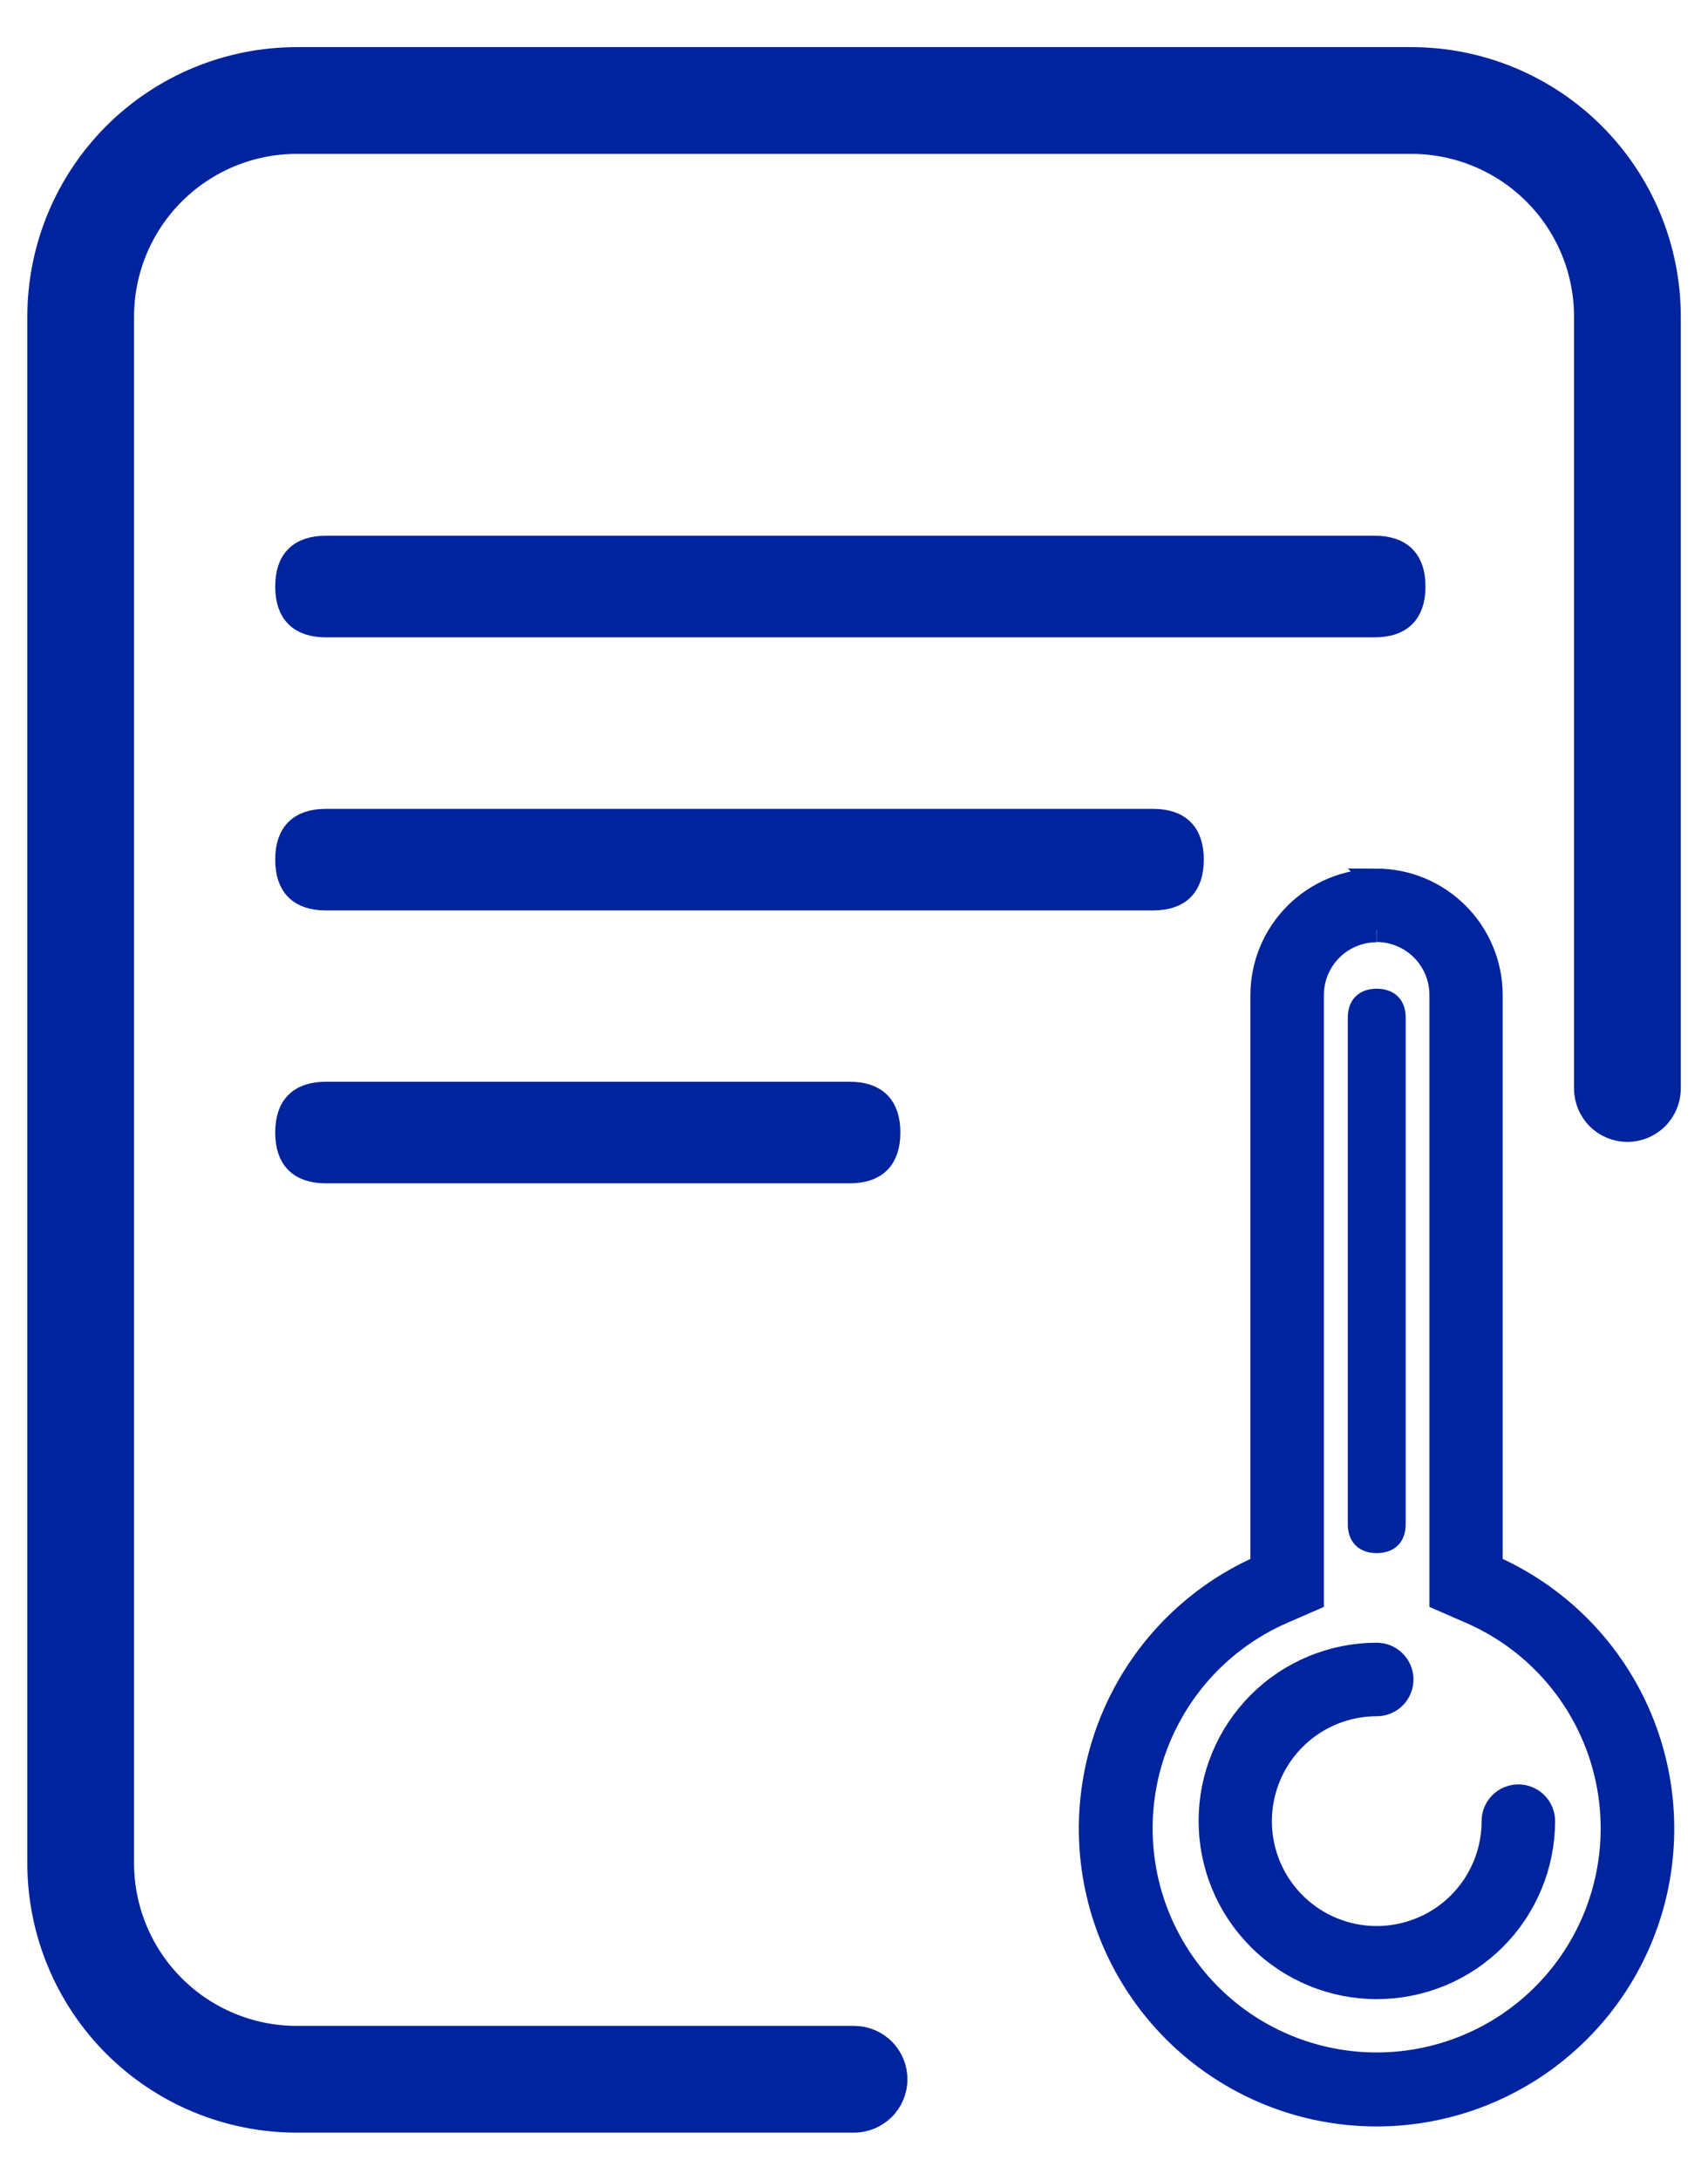
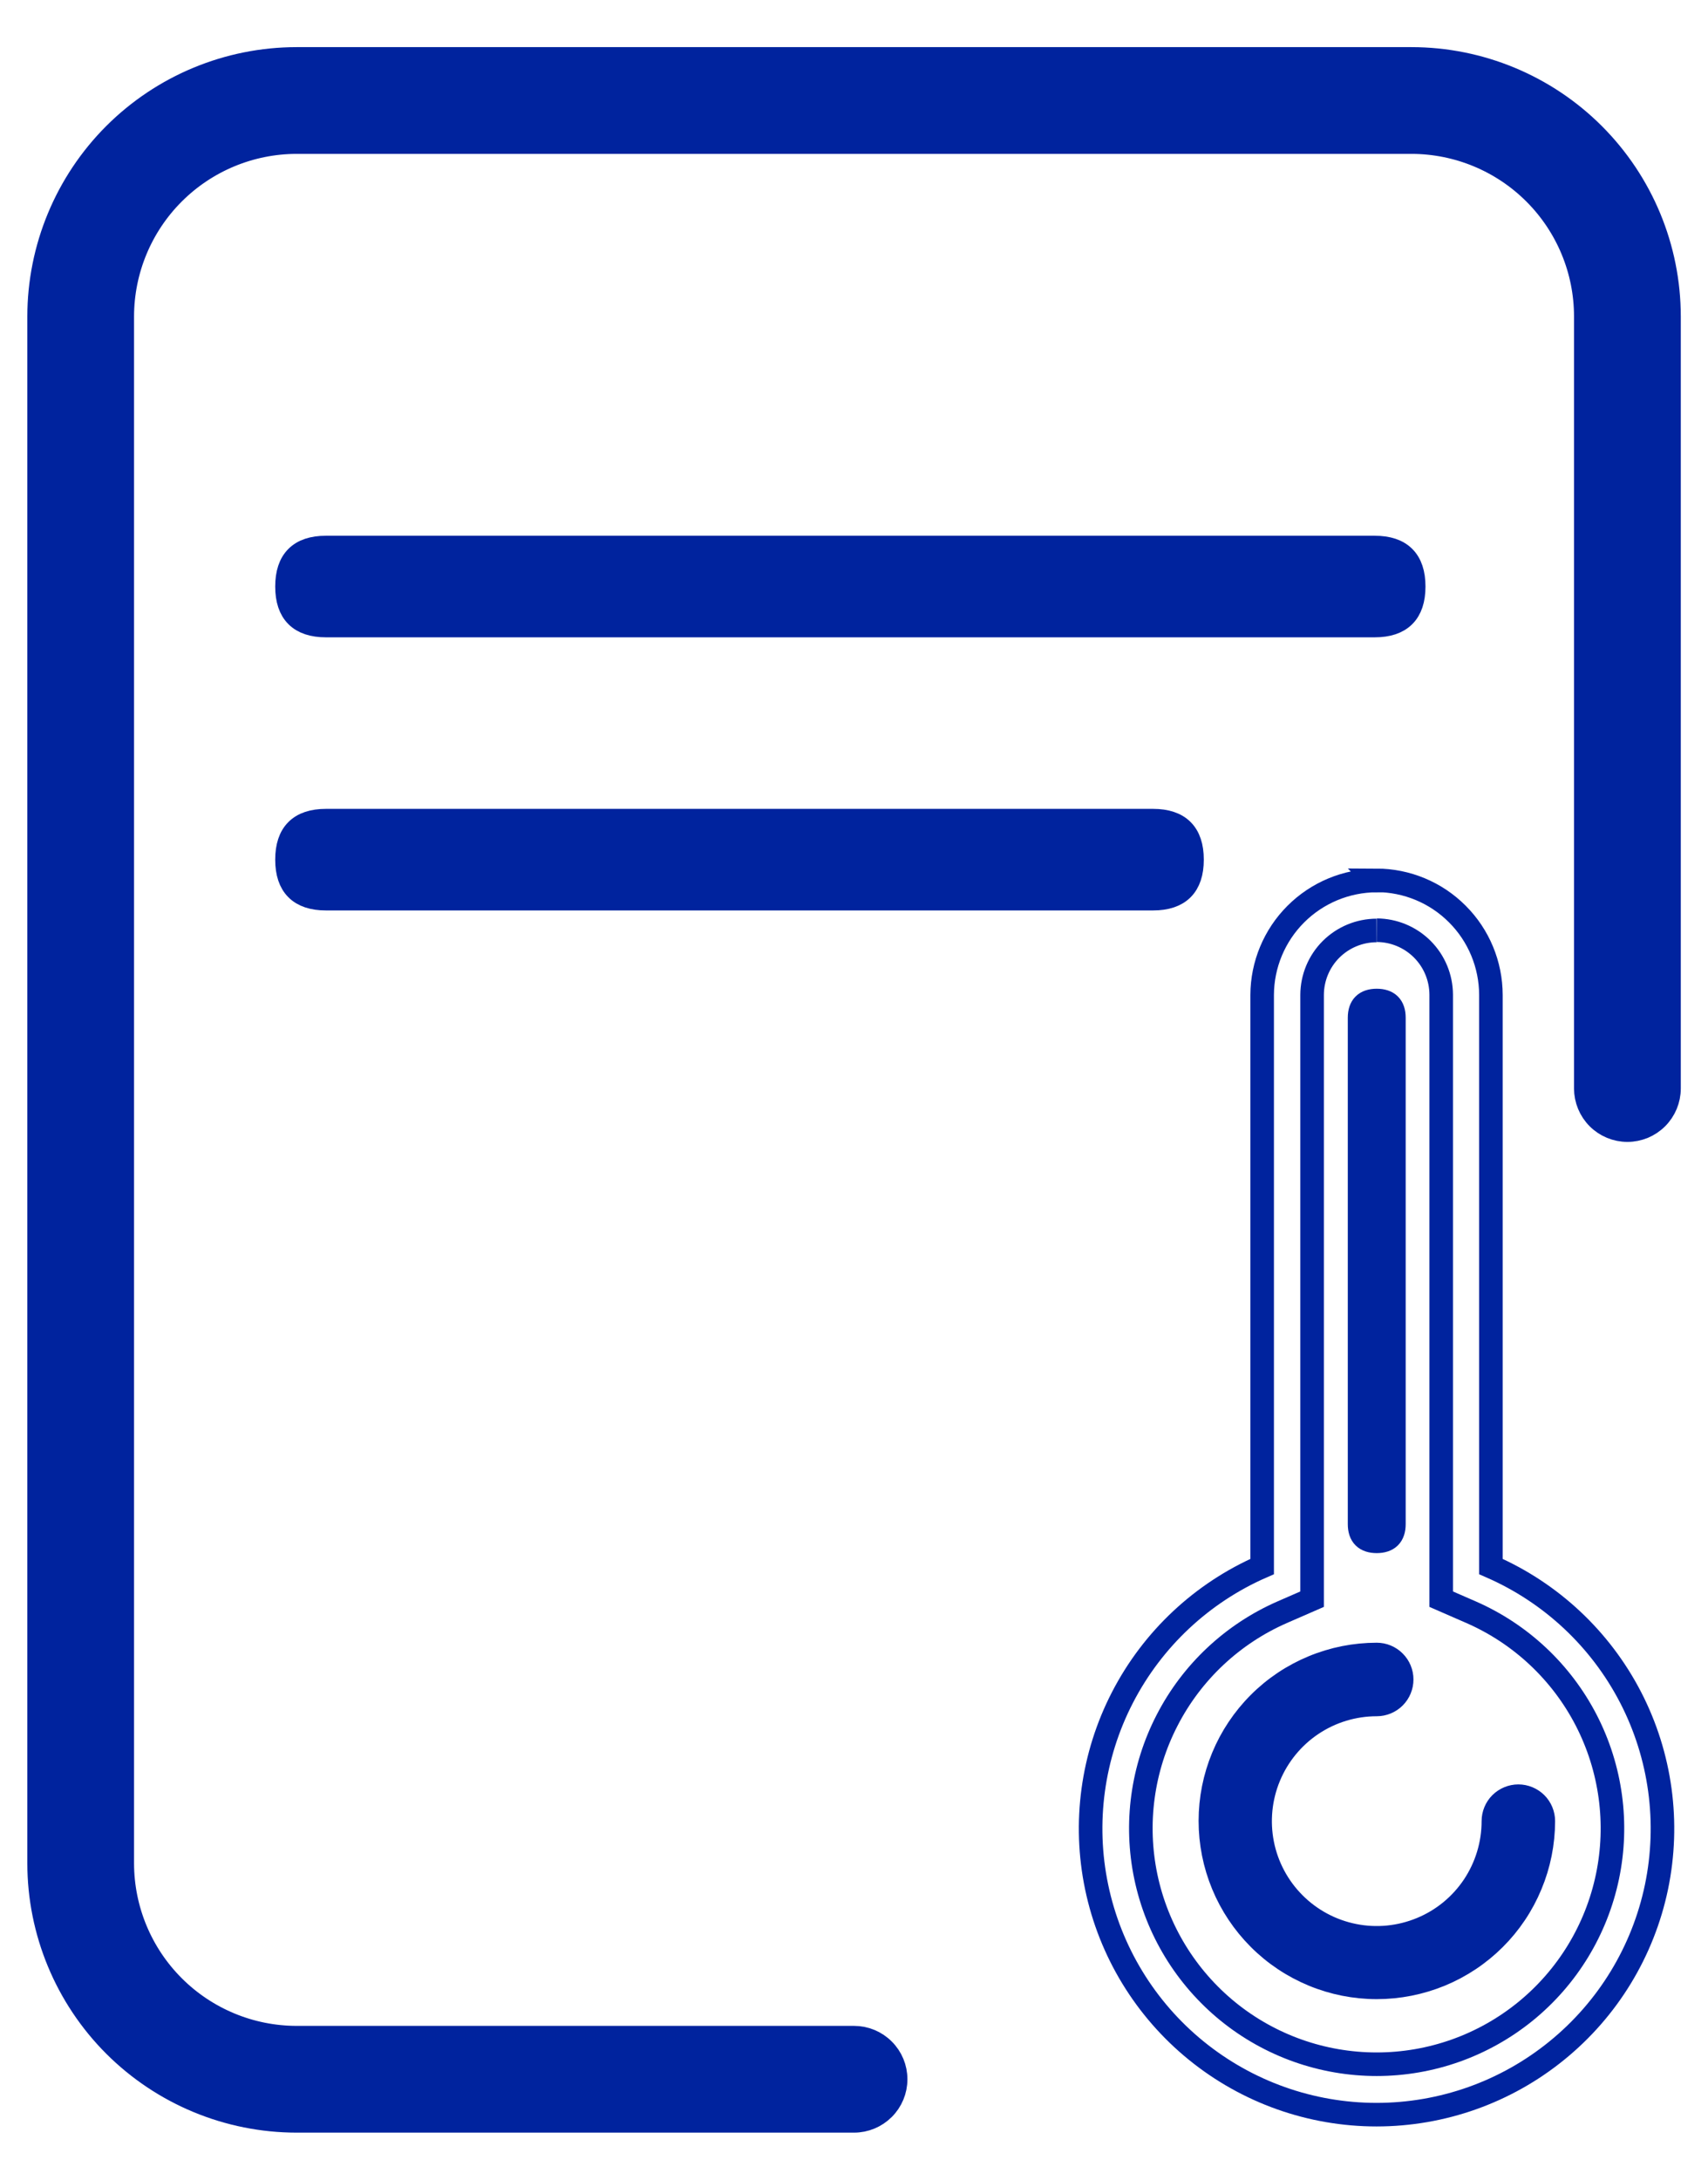
<svg xmlns="http://www.w3.org/2000/svg" width="29" height="37" viewBox="0 0 29 37" fill="none">
  <path d="M5.533 9.294H23.342C23.782 9.294 24.003 9.514 24.003 9.954V9.958C24.003 10.398 23.782 10.618 23.342 10.618H5.533C5.093 10.618 4.873 10.398 4.873 9.958V9.954C4.873 9.514 5.093 9.294 5.533 9.294Z" fill="#00239E" stroke="#00239E" stroke-width="0.4" />
  <path d="M5.533 13.93H19.578C20.019 13.93 20.239 14.15 20.239 14.59V14.594C20.239 15.034 20.019 15.254 19.578 15.254H5.533C5.093 15.254 4.873 15.034 4.873 14.594V14.59C4.873 14.15 5.093 13.93 5.533 13.93Z" fill="#00239E" stroke="#00239E" stroke-width="0.4" />
-   <path d="M5.533 18.562H14.427C14.867 18.562 15.087 18.782 15.087 19.222V19.226C15.087 19.666 14.867 19.886 14.427 19.886H5.533C5.093 19.886 4.873 19.666 4.873 19.226V19.222C4.873 18.782 5.093 18.562 5.533 18.562Z" fill="#00239E" stroke="#00239E" stroke-width="0.4" />
-   <path d="M23.376 15.79C23.666 15.791 23.944 15.907 24.149 16.112C24.354 16.317 24.469 16.595 24.47 16.885V27.145L24.979 27.367C25.821 27.736 26.511 28.383 26.933 29.201C27.354 30.018 27.481 30.955 27.293 31.855C27.105 32.755 26.613 33.563 25.899 34.143C25.185 34.723 24.294 35.039 23.374 35.039C22.454 35.039 21.563 34.723 20.849 34.143C20.136 33.563 19.643 32.755 19.455 31.855C19.267 30.955 19.394 30.018 19.816 29.201C20.237 28.383 20.927 27.736 21.769 27.367L22.278 27.145V16.888C22.279 16.598 22.394 16.32 22.599 16.115C22.805 15.91 23.082 15.795 23.372 15.794M23.372 14.946C22.858 14.948 22.365 15.153 22.001 15.517C21.637 15.881 21.432 16.374 21.43 16.888V26.591C20.408 27.037 19.571 27.821 19.059 28.812C18.547 29.803 18.392 30.94 18.62 32.032C18.848 33.124 19.445 34.104 20.31 34.807C21.176 35.511 22.257 35.895 23.372 35.895C24.488 35.895 25.569 35.511 26.434 34.807C27.3 34.104 27.897 33.124 28.125 32.032C28.352 30.94 28.198 29.803 27.686 28.812C27.174 27.821 26.336 27.037 25.314 26.591V16.888C25.313 16.373 25.108 15.878 24.743 15.514C24.379 15.149 23.884 14.944 23.369 14.943L23.372 14.946Z" fill="#00239E" />
  <path d="M23.376 15.79C23.666 15.791 23.944 15.907 24.149 16.112C24.354 16.317 24.469 16.595 24.47 16.885V27.145L24.979 27.367C25.821 27.736 26.511 28.383 26.933 29.201C27.354 30.018 27.481 30.955 27.293 31.855C27.105 32.755 26.613 33.563 25.899 34.143C25.185 34.723 24.294 35.039 23.374 35.039C22.454 35.039 21.563 34.723 20.849 34.143C20.136 33.563 19.643 32.755 19.455 31.855C19.267 30.955 19.394 30.018 19.816 29.201C20.237 28.383 20.927 27.736 21.769 27.367L22.278 27.145V16.888C22.279 16.598 22.394 16.32 22.599 16.115C22.805 15.91 23.082 15.795 23.372 15.794M23.372 14.946C22.858 14.948 22.365 15.153 22.001 15.517C21.637 15.881 21.432 16.374 21.43 16.888V26.591C20.408 27.037 19.571 27.821 19.059 28.812C18.547 29.803 18.392 30.94 18.62 32.032C18.848 33.124 19.445 34.104 20.31 34.807C21.176 35.511 22.257 35.895 23.372 35.895C24.488 35.895 25.569 35.511 26.434 34.807C27.3 34.104 27.897 33.124 28.125 32.032C28.352 30.94 28.198 29.803 27.686 28.812C27.174 27.821 26.336 27.037 25.314 26.591V16.888C25.313 16.373 25.108 15.878 24.743 15.514C24.379 15.149 23.884 14.944 23.369 14.943L23.372 14.946Z" stroke="#00239E" stroke-width="0.4" />
  <path d="M23.376 33.734C23.005 33.734 22.637 33.661 22.295 33.519C21.952 33.377 21.64 33.169 21.378 32.906C21.116 32.644 20.908 32.333 20.766 31.99C20.624 31.647 20.551 31.28 20.551 30.909C20.551 30.538 20.624 30.171 20.766 29.828C20.908 29.485 21.116 29.174 21.378 28.912C21.64 28.649 21.952 28.441 22.295 28.299C22.637 28.157 23.005 28.084 23.376 28.084C23.488 28.084 23.596 28.129 23.675 28.209C23.755 28.288 23.799 28.396 23.799 28.508C23.799 28.62 23.755 28.728 23.675 28.808C23.596 28.887 23.488 28.932 23.376 28.932C22.984 28.932 22.601 29.048 22.275 29.266C21.95 29.483 21.696 29.793 21.546 30.155C21.396 30.517 21.357 30.915 21.433 31.299C21.509 31.683 21.698 32.036 21.975 32.313C22.252 32.59 22.605 32.779 22.989 32.855C23.373 32.932 23.772 32.892 24.134 32.742C24.496 32.593 24.805 32.339 25.023 32.013C25.24 31.687 25.356 31.304 25.356 30.913C25.356 30.8 25.401 30.692 25.48 30.613C25.56 30.534 25.668 30.489 25.78 30.489C25.892 30.489 26 30.534 26.08 30.613C26.159 30.692 26.204 30.8 26.204 30.913C26.203 31.284 26.13 31.651 25.987 31.993C25.845 32.336 25.637 32.647 25.374 32.909C25.111 33.171 24.8 33.378 24.457 33.52C24.114 33.661 23.747 33.734 23.376 33.734Z" fill="#00239E" stroke="#00239E" stroke-width="0.4" />
  <path d="M23.377 16.983H23.373C23.569 16.983 23.667 17.081 23.667 17.276V25.87C23.667 26.066 23.569 26.163 23.373 26.163H23.377C23.182 26.163 23.084 26.066 23.084 25.87V17.276C23.084 17.081 23.182 16.983 23.377 16.983Z" fill="#00239E" stroke="#00239E" stroke-width="0.4" />
  <path d="M14.501 36H5.035C3.876 35.999 2.765 35.538 1.945 34.719C1.126 33.899 0.665 32.788 0.664 31.629V5.371C0.665 4.212 1.126 3.101 1.945 2.281C2.765 1.462 3.876 1.001 5.035 1L23.967 1C25.126 1.001 26.237 1.462 27.056 2.281C27.876 3.101 28.337 4.212 28.338 5.371V18.477C28.338 18.664 28.263 18.844 28.131 18.976C27.998 19.109 27.819 19.183 27.632 19.183C27.444 19.183 27.265 19.109 27.132 18.976C27 18.844 26.926 18.664 26.925 18.477V5.371C26.925 4.587 26.613 3.835 26.058 3.28C25.503 2.725 24.751 2.413 23.967 2.412H5.035C4.251 2.413 3.499 2.725 2.944 3.28C2.389 3.835 2.077 4.587 2.076 5.371V31.629C2.077 32.413 2.389 33.165 2.944 33.72C3.499 34.275 4.251 34.587 5.035 34.588H14.501C14.688 34.588 14.868 34.662 15 34.795C15.133 34.927 15.207 35.107 15.207 35.294C15.207 35.481 15.133 35.661 15 35.793C14.868 35.925 14.688 36 14.501 36Z" fill="#00239E" stroke="#00239E" stroke-width="0.4" />
</svg>